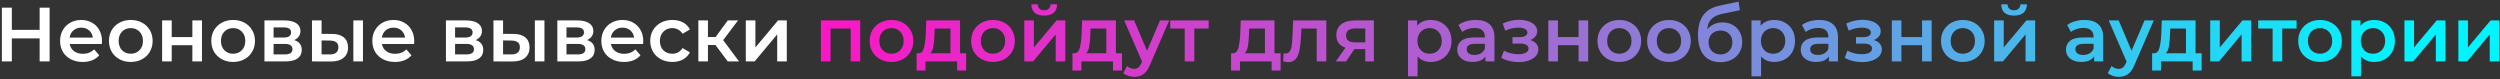
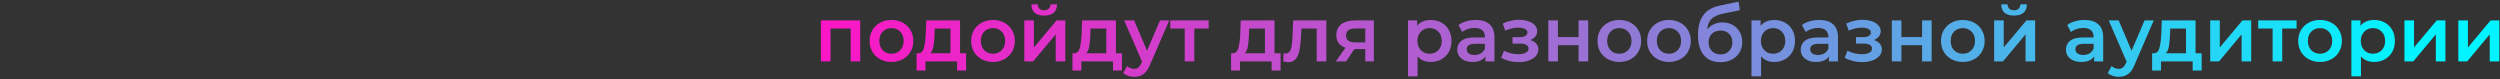
<svg xmlns="http://www.w3.org/2000/svg" width="977" height="31" viewBox="0 0 977 31" fill="none">
  <rect x="0" y="0" width="977" height="31" fill="#333333" stroke="none" />
-   <path d="M19.389 3V24H15.489V15H4.629V24H0.729V3H4.629V11.67H15.489V3H19.389ZM39.86 16.08C39.86 16.34 39.84 16.71 39.8 17.19H27.23C27.45 18.37 28.02 19.31 28.94 20.01C29.88 20.69 31.04 21.03 32.42 21.03C34.18 21.03 35.63 20.45 36.77 19.29L38.78 21.6C38.06 22.46 37.15 23.11 36.05 23.55C34.95 23.99 33.71 24.21 32.33 24.21C30.57 24.21 29.02 23.86 27.68 23.16C26.34 22.46 25.3 21.49 24.56 20.25C23.84 18.99 23.48 17.57 23.48 15.99C23.48 14.43 23.83 13.03 24.53 11.79C25.25 10.53 26.24 9.55 27.5 8.85C28.76 8.15 30.18 7.8 31.76 7.8C33.32 7.8 34.71 8.15 35.93 8.85C37.17 9.53 38.13 10.5 38.81 11.76C39.51 13 39.86 14.44 39.86 16.08ZM31.76 10.8C30.56 10.8 29.54 11.16 28.7 11.88C27.88 12.58 27.38 13.52 27.2 14.7H36.29C36.13 13.54 35.64 12.6 34.82 11.88C34 11.16 32.98 10.8 31.76 10.8ZM51.101 24.21C49.481 24.21 48.021 23.86 46.721 23.16C45.421 22.46 44.401 21.49 43.661 20.25C42.941 18.99 42.581 17.57 42.581 15.99C42.581 14.41 42.941 13 43.661 11.76C44.401 10.52 45.421 9.55 46.721 8.85C48.021 8.15 49.481 7.8 51.101 7.8C52.741 7.8 54.211 8.15 55.511 8.85C56.811 9.55 57.821 10.52 58.541 11.76C59.281 13 59.651 14.41 59.651 15.99C59.651 17.57 59.281 18.99 58.541 20.25C57.821 21.49 56.811 22.46 55.511 23.16C54.211 23.86 52.741 24.21 51.101 24.21ZM51.101 21C52.481 21 53.621 20.54 54.521 19.62C55.421 18.7 55.871 17.49 55.871 15.99C55.871 14.49 55.421 13.28 54.521 12.36C53.621 11.44 52.481 10.98 51.101 10.98C49.721 10.98 48.581 11.44 47.681 12.36C46.801 13.28 46.361 14.49 46.361 15.99C46.361 17.49 46.801 18.7 47.681 19.62C48.581 20.54 49.721 21 51.101 21ZM63.356 7.98H67.106V14.49H75.176V7.98H78.926V24H75.176V17.67H67.106V24H63.356V7.98ZM91.092 24.21C89.472 24.21 88.012 23.86 86.712 23.16C85.412 22.46 84.392 21.49 83.652 20.25C82.932 18.99 82.572 17.57 82.572 15.99C82.572 14.41 82.932 13 83.652 11.76C84.392 10.52 85.412 9.55 86.712 8.85C88.012 8.15 89.472 7.8 91.092 7.8C92.732 7.8 94.202 8.15 95.502 8.85C96.802 9.55 97.812 10.52 98.532 11.76C99.272 13 99.642 14.41 99.642 15.99C99.642 17.57 99.272 18.99 98.532 20.25C97.812 21.49 96.802 22.46 95.502 23.16C94.202 23.86 92.732 24.21 91.092 24.21ZM91.092 21C92.472 21 93.612 20.54 94.512 19.62C95.412 18.7 95.862 17.49 95.862 15.99C95.862 14.49 95.412 13.28 94.512 12.36C93.612 11.44 92.472 10.98 91.092 10.98C89.712 10.98 88.572 11.44 87.672 12.36C86.792 13.28 86.352 14.49 86.352 15.99C86.352 17.49 86.792 18.7 87.672 19.62C88.572 20.54 89.712 21 91.092 21ZM114.956 15.66C116.936 16.26 117.926 17.54 117.926 19.5C117.926 20.94 117.386 22.05 116.306 22.83C115.226 23.61 113.626 24 111.506 24H103.346V7.98H111.176C113.136 7.98 114.666 8.34 115.766 9.06C116.866 9.78 117.416 10.8 117.416 12.12C117.416 12.94 117.196 13.65 116.756 14.25C116.336 14.85 115.736 15.32 114.956 15.66ZM106.916 14.67H110.846C112.786 14.67 113.756 14 113.756 12.66C113.756 11.36 112.786 10.71 110.846 10.71H106.916V14.67ZM111.206 21.27C113.266 21.27 114.296 20.6 114.296 19.26C114.296 18.56 114.056 18.04 113.576 17.7C113.096 17.34 112.346 17.16 111.326 17.16H106.916V21.27H111.206ZM129.72 13.26C131.76 13.26 133.32 13.72 134.4 14.64C135.48 15.56 136.02 16.86 136.02 18.54C136.02 20.3 135.42 21.66 134.22 22.62C133.04 23.58 131.36 24.05 129.18 24.03L121.92 24V7.98H125.67V13.23L129.72 13.26ZM138.09 7.98H141.84V24H138.09V7.98ZM128.85 21.27C129.95 21.29 130.79 21.06 131.37 20.58C131.95 20.1 132.24 19.4 132.24 18.48C132.24 17.58 131.96 16.92 131.4 16.5C130.84 16.08 129.99 15.86 128.85 15.84L125.67 15.81V21.24L128.85 21.27ZM161.881 16.08C161.881 16.34 161.861 16.71 161.821 17.19H149.251C149.471 18.37 150.041 19.31 150.961 20.01C151.901 20.69 153.061 21.03 154.441 21.03C156.201 21.03 157.651 20.45 158.791 19.29L160.801 21.6C160.081 22.46 159.171 23.11 158.071 23.55C156.971 23.99 155.731 24.21 154.351 24.21C152.591 24.21 151.041 23.86 149.701 23.16C148.361 22.46 147.321 21.49 146.581 20.25C145.861 18.99 145.501 17.57 145.501 15.99C145.501 14.43 145.851 13.03 146.551 11.79C147.271 10.53 148.261 9.55 149.521 8.85C150.781 8.15 152.201 7.8 153.781 7.8C155.341 7.8 156.731 8.15 157.951 8.85C159.191 9.53 160.151 10.5 160.831 11.76C161.531 13 161.881 14.44 161.881 16.08ZM153.781 10.8C152.581 10.8 151.561 11.16 150.721 11.88C149.901 12.58 149.401 13.52 149.221 14.7H158.311C158.151 13.54 157.661 12.6 156.841 11.88C156.021 11.16 155.001 10.8 153.781 10.8ZM185.884 15.66C187.864 16.26 188.854 17.54 188.854 19.5C188.854 20.94 188.314 22.05 187.234 22.83C186.154 23.61 184.554 24 182.434 24H174.274V7.98H182.104C184.064 7.98 185.594 8.34 186.694 9.06C187.794 9.78 188.344 10.8 188.344 12.12C188.344 12.94 188.124 13.65 187.684 14.25C187.264 14.85 186.664 15.32 185.884 15.66ZM177.844 14.67H181.774C183.714 14.67 184.684 14 184.684 12.66C184.684 11.36 183.714 10.71 181.774 10.71H177.844V14.67ZM182.134 21.27C184.194 21.27 185.224 20.6 185.224 19.26C185.224 18.56 184.984 18.04 184.504 17.7C184.024 17.34 183.274 17.16 182.254 17.16H177.844V21.27H182.134ZM200.648 13.26C202.688 13.26 204.248 13.72 205.328 14.64C206.408 15.56 206.948 16.86 206.948 18.54C206.948 20.3 206.348 21.66 205.148 22.62C203.968 23.58 202.288 24.05 200.108 24.03L192.848 24V7.98H196.598V13.23L200.648 13.26ZM209.018 7.98H212.768V24H209.018V7.98ZM199.778 21.27C200.878 21.29 201.718 21.06 202.298 20.58C202.878 20.1 203.168 19.4 203.168 18.48C203.168 17.58 202.888 16.92 202.328 16.5C201.768 16.08 200.918 15.86 199.778 15.84L196.598 15.81V21.24L199.778 21.27ZM229.419 15.66C231.399 16.26 232.389 17.54 232.389 19.5C232.389 20.94 231.849 22.05 230.769 22.83C229.689 23.61 228.089 24 225.969 24H217.809V7.98H225.639C227.599 7.98 229.129 8.34 230.229 9.06C231.329 9.78 231.879 10.8 231.879 12.12C231.879 12.94 231.659 13.65 231.219 14.25C230.799 14.85 230.199 15.32 229.419 15.66ZM221.379 14.67H225.309C227.249 14.67 228.219 14 228.219 12.66C228.219 11.36 227.249 10.71 225.309 10.71H221.379V14.67ZM225.669 21.27C227.729 21.27 228.759 20.6 228.759 19.26C228.759 18.56 228.519 18.04 228.039 17.7C227.559 17.34 226.809 17.16 225.789 17.16H221.379V21.27H225.669ZM251.383 16.08C251.383 16.34 251.363 16.71 251.323 17.19H238.753C238.973 18.37 239.543 19.31 240.463 20.01C241.403 20.69 242.563 21.03 243.943 21.03C245.703 21.03 247.153 20.45 248.293 19.29L250.303 21.6C249.583 22.46 248.673 23.11 247.573 23.55C246.473 23.99 245.233 24.21 243.853 24.21C242.093 24.21 240.543 23.86 239.203 23.16C237.863 22.46 236.823 21.49 236.083 20.25C235.363 18.99 235.003 17.57 235.003 15.99C235.003 14.43 235.353 13.03 236.053 11.79C236.773 10.53 237.763 9.55 239.023 8.85C240.283 8.15 241.703 7.8 243.283 7.8C244.843 7.8 246.233 8.15 247.453 8.85C248.693 9.53 249.653 10.5 250.333 11.76C251.033 13 251.383 14.44 251.383 16.08ZM243.283 10.8C242.083 10.8 241.063 11.16 240.223 11.88C239.403 12.58 238.903 13.52 238.723 14.7H247.813C247.653 13.54 247.163 12.6 246.343 11.88C245.523 11.16 244.503 10.8 243.283 10.8ZM262.775 24.21C261.115 24.21 259.625 23.86 258.305 23.16C256.985 22.46 255.955 21.49 255.215 20.25C254.475 18.99 254.105 17.57 254.105 15.99C254.105 14.41 254.475 13 255.215 11.76C255.955 10.52 256.975 9.55 258.275 8.85C259.595 8.15 261.095 7.8 262.775 7.8C264.355 7.8 265.735 8.12 266.915 8.76C268.115 9.4 269.015 10.32 269.615 11.52L266.735 13.2C266.275 12.46 265.695 11.91 264.995 11.55C264.315 11.17 263.565 10.98 262.745 10.98C261.345 10.98 260.185 11.44 259.265 12.36C258.345 13.26 257.885 14.47 257.885 15.99C257.885 17.51 258.335 18.73 259.235 19.65C260.155 20.55 261.325 21 262.745 21C263.565 21 264.315 20.82 264.995 20.46C265.695 20.08 266.275 19.52 266.735 18.78L269.615 20.46C268.995 21.66 268.085 22.59 266.885 23.25C265.705 23.89 264.335 24.21 262.775 24.21ZM279.576 17.58H276.666V24H272.916V7.98H276.666V14.46H279.666L284.406 7.98H288.426L282.606 15.69L288.816 24H284.406L279.576 17.58ZM291.461 7.98H295.211V18.54L304.061 7.98H307.481V24H303.731V13.44L294.911 24H291.461V7.98Z" fill="white" />
  <path d="M336.177 7.98V24H332.457V11.16H324.567V24H320.817V7.98H336.177ZM348.377 24.21C346.757 24.21 345.297 23.86 343.997 23.16C342.697 22.46 341.677 21.49 340.937 20.25C340.217 18.99 339.857 17.57 339.857 15.99C339.857 14.41 340.217 13 340.937 11.76C341.677 10.52 342.697 9.55 343.997 8.85C345.297 8.15 346.757 7.8 348.377 7.8C350.017 7.8 351.487 8.15 352.787 8.85C354.087 9.55 355.097 10.52 355.817 11.76C356.557 13 356.927 14.41 356.927 15.99C356.927 17.57 356.557 18.99 355.817 20.25C355.097 21.49 354.087 22.46 352.787 23.16C351.487 23.86 350.017 24.21 348.377 24.21ZM348.377 21C349.757 21 350.897 20.54 351.797 19.62C352.697 18.7 353.147 17.49 353.147 15.99C353.147 14.49 352.697 13.28 351.797 12.36C350.897 11.44 349.757 10.98 348.377 10.98C346.997 10.98 345.857 11.44 344.957 12.36C344.077 13.28 343.637 14.49 343.637 15.99C343.637 17.49 344.077 18.7 344.957 19.62C345.857 20.54 346.997 21 348.377 21ZM377.556 20.82V27.57H374.046V24H361.686V27.57H358.206V20.82H358.956C359.976 20.78 360.666 20.13 361.026 18.87C361.406 17.59 361.656 15.79 361.776 13.47L361.986 7.98H375.186V20.82H377.556ZM365.196 13.74C365.116 15.58 364.966 17.08 364.746 18.24C364.526 19.4 364.126 20.26 363.546 20.82H371.436V11.16H365.286L365.196 13.74ZM388.045 24.21C386.425 24.21 384.965 23.86 383.665 23.16C382.365 22.46 381.345 21.49 380.605 20.25C379.885 18.99 379.525 17.57 379.525 15.99C379.525 14.41 379.885 13 380.605 11.76C381.345 10.52 382.365 9.55 383.665 8.85C384.965 8.15 386.425 7.8 388.045 7.8C389.685 7.8 391.155 8.15 392.455 8.85C393.755 9.55 394.765 10.52 395.485 11.76C396.225 13 396.595 14.41 396.595 15.99C396.595 17.57 396.225 18.99 395.485 20.25C394.765 21.49 393.755 22.46 392.455 23.16C391.155 23.86 389.685 24.21 388.045 24.21ZM388.045 21C389.425 21 390.565 20.54 391.465 19.62C392.365 18.7 392.815 17.49 392.815 15.99C392.815 14.49 392.365 13.28 391.465 12.36C390.565 11.44 389.425 10.98 388.045 10.98C386.665 10.98 385.525 11.44 384.625 12.36C383.745 13.28 383.305 14.49 383.305 15.99C383.305 17.49 383.745 18.7 384.625 19.62C385.525 20.54 386.665 21 388.045 21ZM400.299 7.98H404.049V18.54L412.899 7.98H416.319V24H412.569V13.44L403.749 24H400.299V7.98ZM408.069 6.09C406.449 6.09 405.209 5.72 404.349 4.98C403.509 4.22 403.079 3.12 403.059 1.68H405.549C405.569 2.4 405.789 2.97 406.209 3.39C406.649 3.81 407.259 4.02 408.039 4.02C408.799 4.02 409.399 3.81 409.839 3.39C410.299 2.97 410.539 2.4 410.559 1.68H413.109C413.089 3.12 412.649 4.22 411.789 4.98C410.929 5.72 409.689 6.09 408.069 6.09ZM438.464 20.82V27.57H434.954V24H422.594V27.57H419.114V20.82H419.864C420.884 20.78 421.574 20.13 421.934 18.87C422.314 17.59 422.564 15.79 422.684 13.47L422.894 7.98H436.094V20.82H438.464ZM426.104 13.74C426.024 15.58 425.874 17.08 425.654 18.24C425.434 19.4 425.034 20.26 424.454 20.82H432.344V11.16H426.194L426.104 13.74ZM456.933 7.98L449.433 25.29C448.733 27.03 447.883 28.25 446.883 28.95C445.883 29.67 444.673 30.03 443.253 30.03C442.453 30.03 441.663 29.9 440.883 29.64C440.103 29.38 439.463 29.02 438.963 28.56L440.463 25.8C440.823 26.14 441.243 26.41 441.723 26.61C442.223 26.81 442.723 26.91 443.223 26.91C443.883 26.91 444.423 26.74 444.843 26.4C445.283 26.06 445.683 25.49 446.043 24.69L446.313 24.06L439.323 7.98H443.223L448.263 19.83L453.333 7.98H456.933ZM472.345 11.16H466.735V24H462.985V11.16H457.345V7.98H472.345V11.16ZM500.456 20.82V27.57H496.946V24H484.586V27.57H481.106V20.82H481.856C482.876 20.78 483.566 20.13 483.926 18.87C484.306 17.59 484.556 15.79 484.676 13.47L484.886 7.98H498.086V20.82H500.456ZM488.096 13.74C488.016 15.58 487.866 17.08 487.646 18.24C487.426 19.4 487.026 20.26 486.446 20.82H494.336V11.16H488.186L488.096 13.74ZM518.325 7.98V24H514.575V11.16H508.575L508.425 14.34C508.325 16.46 508.125 18.24 507.825 19.68C507.545 21.1 507.055 22.23 506.355 23.07C505.675 23.89 504.735 24.3 503.535 24.3C502.975 24.3 502.285 24.19 501.465 23.97L501.645 20.82C501.925 20.88 502.165 20.91 502.365 20.91C503.125 20.91 503.695 20.61 504.075 20.01C504.455 19.39 504.695 18.66 504.795 17.82C504.915 16.96 505.015 15.74 505.095 14.16L505.365 7.98H518.325ZM536.905 7.98V24H533.545V19.17H529.315L526.045 24H522.025L525.805 18.66C524.645 18.26 523.755 17.65 523.135 16.83C522.535 15.99 522.235 14.96 522.235 13.74C522.235 11.9 522.885 10.48 524.185 9.48C525.485 8.48 527.275 7.98 529.555 7.98H536.905ZM529.675 11.13C527.255 11.13 526.045 12.04 526.045 13.86C526.045 15.66 527.215 16.56 529.555 16.56H533.545V11.13H529.675ZM559.121 7.8C560.681 7.8 562.071 8.14 563.291 8.82C564.531 9.5 565.501 10.46 566.201 11.7C566.901 12.94 567.251 14.37 567.251 15.99C567.251 17.61 566.901 19.05 566.201 20.31C565.501 21.55 564.531 22.51 563.291 23.19C562.071 23.87 560.681 24.21 559.121 24.21C556.961 24.21 555.251 23.49 553.991 22.05V29.82H550.241V7.98H553.811V10.08C554.431 9.32 555.191 8.75 556.091 8.37C557.011 7.99 558.021 7.8 559.121 7.8ZM558.701 21C560.081 21 561.211 20.54 562.091 19.62C562.991 18.7 563.441 17.49 563.441 15.99C563.441 14.49 562.991 13.28 562.091 12.36C561.211 11.44 560.081 10.98 558.701 10.98C557.801 10.98 556.991 11.19 556.271 11.61C555.551 12.01 554.981 12.59 554.561 13.35C554.141 14.11 553.931 14.99 553.931 15.99C553.931 16.99 554.141 17.87 554.561 18.63C554.981 19.39 555.551 19.98 556.271 20.4C556.991 20.8 557.801 21 558.701 21ZM576.748 7.8C579.108 7.8 580.908 8.37 582.148 9.51C583.408 10.63 584.038 12.33 584.038 14.61V24H580.498V22.05C580.038 22.75 579.378 23.29 578.518 23.67C577.678 24.03 576.658 24.21 575.458 24.21C574.258 24.21 573.208 24.01 572.308 23.61C571.408 23.19 570.708 22.62 570.208 21.9C569.728 21.16 569.488 20.33 569.488 19.41C569.488 17.97 570.018 16.82 571.078 15.96C572.158 15.08 573.848 14.64 576.148 14.64H580.288V14.4C580.288 13.28 579.948 12.42 579.268 11.82C578.608 11.22 577.618 10.92 576.298 10.92C575.398 10.92 574.508 11.06 573.628 11.34C572.768 11.62 572.038 12.01 571.438 12.51L569.968 9.78C570.808 9.14 571.818 8.65 572.998 8.31C574.178 7.97 575.428 7.8 576.748 7.8ZM576.238 21.48C577.178 21.48 578.008 21.27 578.728 20.85C579.468 20.41 579.988 19.79 580.288 18.99V17.13H576.418C574.258 17.13 573.178 17.84 573.178 19.26C573.178 19.94 573.448 20.48 573.988 20.88C574.528 21.28 575.278 21.48 576.238 21.48ZM598.043 15.66C599.043 15.94 599.813 16.4 600.353 17.04C600.913 17.66 601.193 18.41 601.193 19.29C601.193 20.27 600.863 21.14 600.203 21.9C599.543 22.64 598.633 23.22 597.473 23.64C596.313 24.06 594.993 24.27 593.513 24.27C592.273 24.27 591.063 24.13 589.883 23.85C588.703 23.55 587.633 23.13 586.673 22.59L587.753 19.8C588.533 20.24 589.413 20.58 590.393 20.82C591.373 21.06 592.353 21.18 593.333 21.18C594.593 21.18 595.573 20.99 596.273 20.61C596.993 20.21 597.353 19.67 597.353 18.99C597.353 18.37 597.073 17.89 596.513 17.55C595.973 17.21 595.203 17.04 594.203 17.04H591.083V14.52H593.903C594.843 14.52 595.573 14.36 596.093 14.04C596.633 13.72 596.903 13.27 596.903 12.69C596.903 12.11 596.583 11.65 595.943 11.31C595.303 10.97 594.423 10.8 593.303 10.8C591.703 10.8 590.013 11.19 588.233 11.97L587.273 9.21C589.373 8.23 591.493 7.74 593.633 7.74C594.993 7.74 596.213 7.93 597.293 8.31C598.373 8.67 599.213 9.19 599.813 9.87C600.433 10.53 600.743 11.29 600.743 12.15C600.743 12.93 600.503 13.63 600.023 14.25C599.543 14.85 598.883 15.32 598.043 15.66ZM605.084 7.98H608.834V14.49H616.904V7.98H620.654V24H616.904V17.67H608.834V24H605.084V7.98ZM632.82 24.21C631.2 24.21 629.74 23.86 628.44 23.16C627.14 22.46 626.12 21.49 625.38 20.25C624.66 18.99 624.3 17.57 624.3 15.99C624.3 14.41 624.66 13 625.38 11.76C626.12 10.52 627.14 9.55 628.44 8.85C629.74 8.15 631.2 7.8 632.82 7.8C634.46 7.8 635.93 8.15 637.23 8.85C638.53 9.55 639.54 10.52 640.26 11.76C641 13 641.37 14.41 641.37 15.99C641.37 17.57 641 18.99 640.26 20.25C639.54 21.49 638.53 22.46 637.23 23.16C635.93 23.86 634.46 24.21 632.82 24.21ZM632.82 21C634.2 21 635.34 20.54 636.24 19.62C637.14 18.7 637.59 17.49 637.59 15.99C637.59 14.49 637.14 13.28 636.24 12.36C635.34 11.44 634.2 10.98 632.82 10.98C631.44 10.98 630.3 11.44 629.4 12.36C628.52 13.28 628.08 14.49 628.08 15.99C628.08 17.49 628.52 18.7 629.4 19.62C630.3 20.54 631.44 21 632.82 21ZM652.215 24.21C650.595 24.21 649.135 23.86 647.835 23.16C646.535 22.46 645.515 21.49 644.775 20.25C644.055 18.99 643.695 17.57 643.695 15.99C643.695 14.41 644.055 13 644.775 11.76C645.515 10.52 646.535 9.55 647.835 8.85C649.135 8.15 650.595 7.8 652.215 7.8C653.855 7.8 655.325 8.15 656.625 8.85C657.925 9.55 658.935 10.52 659.655 11.76C660.395 13 660.765 14.41 660.765 15.99C660.765 17.57 660.395 18.99 659.655 20.25C658.935 21.49 657.925 22.46 656.625 23.16C655.325 23.86 653.855 24.21 652.215 24.21ZM652.215 21C653.595 21 654.735 20.54 655.635 19.62C656.535 18.7 656.985 17.49 656.985 15.99C656.985 14.49 656.535 13.28 655.635 12.36C654.735 11.44 653.595 10.98 652.215 10.98C650.835 10.98 649.695 11.44 648.795 12.36C647.915 13.28 647.475 14.49 647.475 15.99C647.475 17.49 647.915 18.7 648.795 19.62C649.695 20.54 650.835 21 652.215 21ZM673.139 8.76C674.659 8.76 675.999 9.09 677.159 9.75C678.319 10.39 679.219 11.29 679.859 12.45C680.519 13.61 680.849 14.94 680.849 16.44C680.849 17.98 680.489 19.35 679.769 20.55C679.049 21.73 678.039 22.65 676.739 23.31C675.439 23.97 673.959 24.3 672.299 24.3C669.519 24.3 667.369 23.38 665.849 21.54C664.329 19.7 663.569 17.05 663.569 13.59C663.569 10.37 664.259 7.82 665.639 5.94C667.019 4.06 669.129 2.82 671.969 2.22L679.409 0.63L679.949 3.99L673.199 5.37C671.259 5.77 669.809 6.45 668.849 7.41C667.889 8.37 667.329 9.72 667.169 11.46C667.889 10.6 668.759 9.94 669.779 9.48C670.799 9 671.919 8.76 673.139 8.76ZM672.389 21.27C673.769 21.27 674.879 20.83 675.719 19.95C676.579 19.05 677.009 17.91 677.009 16.53C677.009 15.15 676.579 14.04 675.719 13.2C674.879 12.36 673.769 11.94 672.389 11.94C670.989 11.94 669.859 12.36 668.999 13.2C668.139 14.04 667.709 15.15 667.709 16.53C667.709 17.93 668.139 19.07 668.999 19.95C669.879 20.83 671.009 21.27 672.389 21.27ZM693.359 7.8C694.919 7.8 696.309 8.14 697.529 8.82C698.769 9.5 699.739 10.46 700.439 11.7C701.139 12.94 701.489 14.37 701.489 15.99C701.489 17.61 701.139 19.05 700.439 20.31C699.739 21.55 698.769 22.51 697.529 23.19C696.309 23.87 694.919 24.21 693.359 24.21C691.199 24.21 689.489 23.49 688.229 22.05V29.82H684.479V7.98H688.049V10.08C688.669 9.32 689.429 8.75 690.329 8.37C691.249 7.99 692.259 7.8 693.359 7.8ZM692.939 21C694.319 21 695.449 20.54 696.329 19.62C697.229 18.7 697.679 17.49 697.679 15.99C697.679 14.49 697.229 13.28 696.329 12.36C695.449 11.44 694.319 10.98 692.939 10.98C692.039 10.98 691.229 11.19 690.509 11.61C689.789 12.01 689.219 12.59 688.799 13.35C688.379 14.11 688.169 14.99 688.169 15.99C688.169 16.99 688.379 17.87 688.799 18.63C689.219 19.39 689.789 19.98 690.509 20.4C691.229 20.8 692.039 21 692.939 21ZM710.986 7.8C713.346 7.8 715.146 8.37 716.386 9.51C717.646 10.63 718.276 12.33 718.276 14.61V24H714.736V22.05C714.276 22.75 713.616 23.29 712.756 23.67C711.916 24.03 710.896 24.21 709.696 24.21C708.496 24.21 707.446 24.01 706.546 23.61C705.646 23.19 704.946 22.62 704.446 21.9C703.966 21.16 703.726 20.33 703.726 19.41C703.726 17.97 704.256 16.82 705.316 15.96C706.396 15.08 708.086 14.64 710.386 14.64H714.526V14.4C714.526 13.28 714.186 12.42 713.506 11.82C712.846 11.22 711.856 10.92 710.536 10.92C709.636 10.92 708.746 11.06 707.866 11.34C707.006 11.62 706.276 12.01 705.676 12.51L704.206 9.78C705.046 9.14 706.056 8.65 707.236 8.31C708.416 7.97 709.666 7.8 710.986 7.8ZM710.476 21.48C711.416 21.48 712.246 21.27 712.966 20.85C713.706 20.41 714.226 19.79 714.526 18.99V17.13H710.656C708.496 17.13 707.416 17.84 707.416 19.26C707.416 19.94 707.686 20.48 708.226 20.88C708.766 21.28 709.516 21.48 710.476 21.48ZM732.281 15.66C733.281 15.94 734.051 16.4 734.591 17.04C735.151 17.66 735.431 18.41 735.431 19.29C735.431 20.27 735.101 21.14 734.441 21.9C733.781 22.64 732.871 23.22 731.711 23.64C730.551 24.06 729.231 24.27 727.751 24.27C726.511 24.27 725.301 24.13 724.121 23.85C722.941 23.55 721.871 23.13 720.911 22.59L721.991 19.8C722.771 20.24 723.651 20.58 724.631 20.82C725.611 21.06 726.591 21.18 727.571 21.18C728.831 21.18 729.811 20.99 730.511 20.61C731.231 20.21 731.591 19.67 731.591 18.99C731.591 18.37 731.311 17.89 730.751 17.55C730.211 17.21 729.441 17.04 728.441 17.04H725.321V14.52H728.141C729.081 14.52 729.811 14.36 730.331 14.04C730.871 13.72 731.141 13.27 731.141 12.69C731.141 12.11 730.821 11.65 730.181 11.31C729.541 10.97 728.661 10.8 727.541 10.8C725.941 10.8 724.251 11.19 722.471 11.97L721.511 9.21C723.611 8.23 725.731 7.74 727.871 7.74C729.231 7.74 730.451 7.93 731.531 8.31C732.611 8.67 733.451 9.19 734.051 9.87C734.671 10.53 734.981 11.29 734.981 12.15C734.981 12.93 734.741 13.63 734.261 14.25C733.781 14.85 733.121 15.32 732.281 15.66ZM739.323 7.98H743.073V14.49H751.143V7.98H754.893V24H751.143V17.67H743.073V24H739.323V7.98ZM767.058 24.21C765.438 24.21 763.978 23.86 762.678 23.16C761.378 22.46 760.358 21.49 759.618 20.25C758.898 18.99 758.538 17.57 758.538 15.99C758.538 14.41 758.898 13 759.618 11.76C760.358 10.52 761.378 9.55 762.678 8.85C763.978 8.15 765.438 7.8 767.058 7.8C768.698 7.8 770.168 8.15 771.468 8.85C772.768 9.55 773.778 10.52 774.498 11.76C775.238 13 775.608 14.41 775.608 15.99C775.608 17.57 775.238 18.99 774.498 20.25C773.778 21.49 772.768 22.46 771.468 23.16C770.168 23.86 768.698 24.21 767.058 24.21ZM767.058 21C768.438 21 769.578 20.54 770.478 19.62C771.378 18.7 771.828 17.49 771.828 15.99C771.828 14.49 771.378 13.28 770.478 12.36C769.578 11.44 768.438 10.98 767.058 10.98C765.678 10.98 764.538 11.44 763.638 12.36C762.758 13.28 762.318 14.49 762.318 15.99C762.318 17.49 762.758 18.7 763.638 19.62C764.538 20.54 765.678 21 767.058 21ZM779.313 7.98H783.063V18.54L791.913 7.98H795.333V24H791.583V13.44L782.763 24H779.313V7.98ZM787.083 6.09C785.463 6.09 784.223 5.72 783.363 4.98C782.523 4.22 782.093 3.12 782.073 1.68H784.563C784.583 2.4 784.803 2.97 785.223 3.39C785.663 3.81 786.273 4.02 787.053 4.02C787.813 4.02 788.413 3.81 788.853 3.39C789.313 2.97 789.553 2.4 789.573 1.68H792.123C792.103 3.12 791.663 4.22 790.803 4.98C789.943 5.72 788.703 6.09 787.083 6.09ZM814.638 7.8C816.998 7.8 818.798 8.37 820.038 9.51C821.298 10.63 821.928 12.33 821.928 14.61V24H818.388V22.05C817.928 22.75 817.268 23.29 816.408 23.67C815.568 24.03 814.548 24.21 813.348 24.21C812.148 24.21 811.098 24.01 810.198 23.61C809.298 23.19 808.598 22.62 808.098 21.9C807.618 21.16 807.378 20.33 807.378 19.41C807.378 17.97 807.908 16.82 808.968 15.96C810.048 15.08 811.738 14.64 814.038 14.64H818.178V14.4C818.178 13.28 817.838 12.42 817.158 11.82C816.498 11.22 815.508 10.92 814.188 10.92C813.288 10.92 812.398 11.06 811.518 11.34C810.658 11.62 809.928 12.01 809.328 12.51L807.858 9.78C808.698 9.14 809.708 8.65 810.888 8.31C812.068 7.97 813.318 7.8 814.638 7.8ZM814.128 21.48C815.068 21.48 815.898 21.27 816.618 20.85C817.358 20.41 817.878 19.79 818.178 18.99V17.13H814.308C812.148 17.13 811.068 17.84 811.068 19.26C811.068 19.94 811.338 20.48 811.878 20.88C812.418 21.28 813.168 21.48 814.128 21.48ZM841.689 7.98L834.189 25.29C833.489 27.03 832.639 28.25 831.639 28.95C830.639 29.67 829.429 30.03 828.009 30.03C827.209 30.03 826.419 29.9 825.639 29.64C824.859 29.38 824.219 29.02 823.719 28.56L825.219 25.8C825.579 26.14 825.999 26.41 826.479 26.61C826.979 26.81 827.479 26.91 827.979 26.91C828.639 26.91 829.179 26.74 829.599 26.4C830.039 26.06 830.439 25.49 830.799 24.69L831.069 24.06L824.079 7.98H827.979L833.019 19.83L838.089 7.98H841.689ZM860.397 20.82V27.57H856.887V24H844.527V27.57H841.047V20.82H841.797C842.817 20.78 843.507 20.13 843.867 18.87C844.247 17.59 844.497 15.79 844.617 13.47L844.827 7.98H858.027V20.82H860.397ZM848.037 13.74C847.957 15.58 847.807 17.08 847.587 18.24C847.367 19.4 846.967 20.26 846.387 20.82H854.277V11.16H848.127L848.037 13.74ZM863.747 7.98H867.497V18.54L876.347 7.98H879.767V24H876.017V13.44L867.197 24H863.747V7.98ZM897.501 11.16H891.891V24H888.141V11.16H882.501V7.98H897.501V11.16ZM906.658 24.21C905.038 24.21 903.578 23.86 902.278 23.16C900.978 22.46 899.958 21.49 899.218 20.25C898.498 18.99 898.138 17.57 898.138 15.99C898.138 14.41 898.498 13 899.218 11.76C899.958 10.52 900.978 9.55 902.278 8.85C903.578 8.15 905.038 7.8 906.658 7.8C908.298 7.8 909.768 8.15 911.068 8.85C912.368 9.55 913.378 10.52 914.098 11.76C914.838 13 915.208 14.41 915.208 15.99C915.208 17.57 914.838 18.99 914.098 20.25C913.378 21.49 912.368 22.46 911.068 23.16C909.768 23.86 908.298 24.21 906.658 24.21ZM906.658 21C908.038 21 909.178 20.54 910.078 19.62C910.978 18.7 911.428 17.49 911.428 15.99C911.428 14.49 910.978 13.28 910.078 12.36C909.178 11.44 908.038 10.98 906.658 10.98C905.278 10.98 904.138 11.44 903.238 12.36C902.358 13.28 901.918 14.49 901.918 15.99C901.918 17.49 902.358 18.7 903.238 19.62C904.138 20.54 905.278 21 906.658 21ZM927.793 7.8C929.353 7.8 930.743 8.14 931.963 8.82C933.203 9.5 934.173 10.46 934.873 11.7C935.573 12.94 935.923 14.37 935.923 15.99C935.923 17.61 935.573 19.05 934.873 20.31C934.173 21.55 933.203 22.51 931.963 23.19C930.743 23.87 929.353 24.21 927.793 24.21C925.633 24.21 923.923 23.49 922.663 22.05V29.82H918.913V7.98H922.483V10.08C923.103 9.32 923.863 8.75 924.763 8.37C925.683 7.99 926.693 7.8 927.793 7.8ZM927.373 21C928.753 21 929.883 20.54 930.763 19.62C931.663 18.7 932.113 17.49 932.113 15.99C932.113 14.49 931.663 13.28 930.763 12.36C929.883 11.44 928.753 10.98 927.373 10.98C926.473 10.98 925.663 11.19 924.943 11.61C924.223 12.01 923.653 12.59 923.233 13.35C922.813 14.11 922.603 14.99 922.603 15.99C922.603 16.99 922.813 17.87 923.233 18.63C923.653 19.39 924.223 19.98 924.943 20.4C925.663 20.8 926.473 21 927.373 21ZM939.655 7.98H943.405V18.54L952.255 7.98H955.675V24H951.925V13.44L943.105 24H939.655V7.98ZM960.719 7.98H964.469V18.54L973.319 7.98H976.739V24H972.989V13.44L964.169 24H960.719V7.98Z" fill="url(#paint0_linear_1279_2242)" />
  <defs>
    <linearGradient id="paint0_linear_1279_2242" x1="938.304" y1="3.151" x2="317.788" y2="9.026" gradientUnits="userSpaceOnUse">
      <stop stop-color="#01F4FF" />
      <stop offset="0.525" stop-color="#9D6FD3" />
      <stop offset="1" stop-color="#FD15C5" />
    </linearGradient>
  </defs>
</svg>